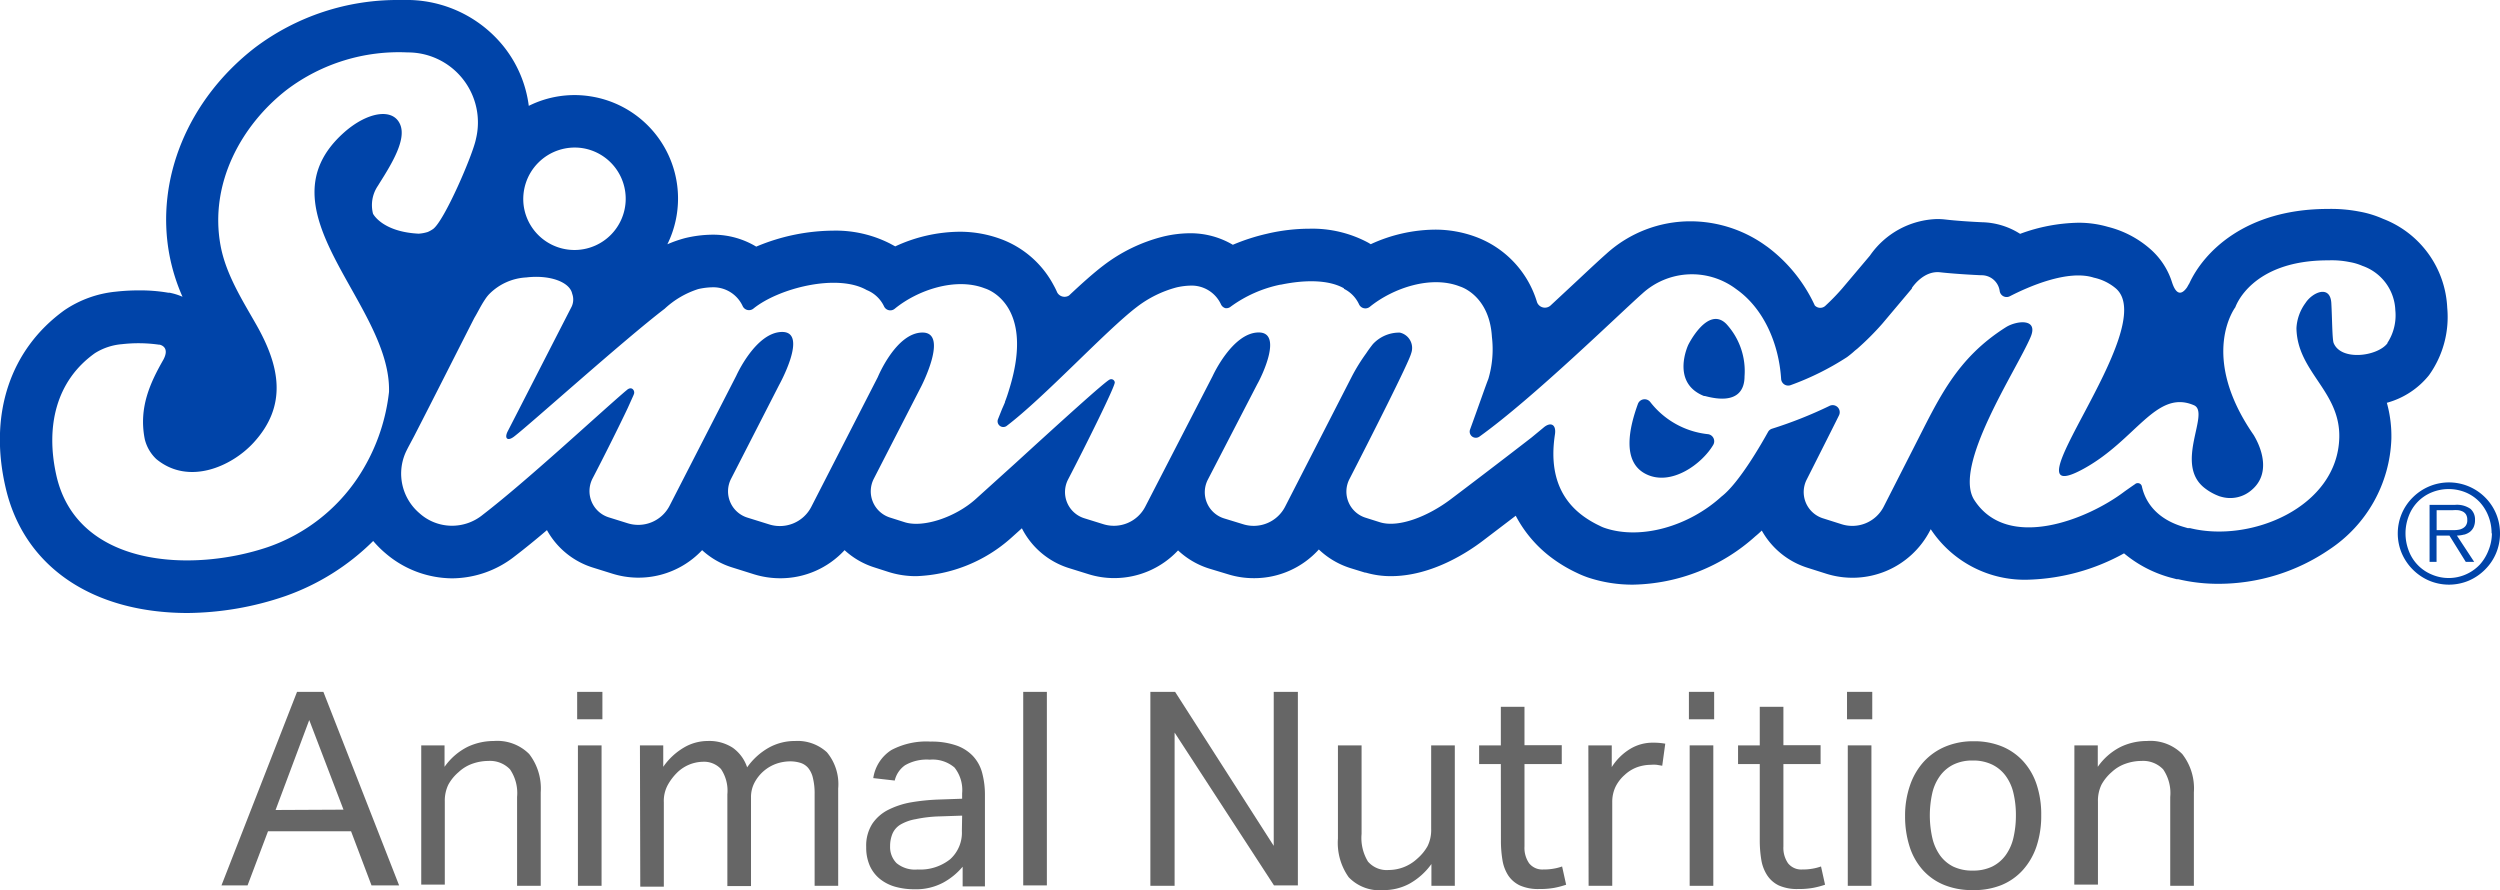
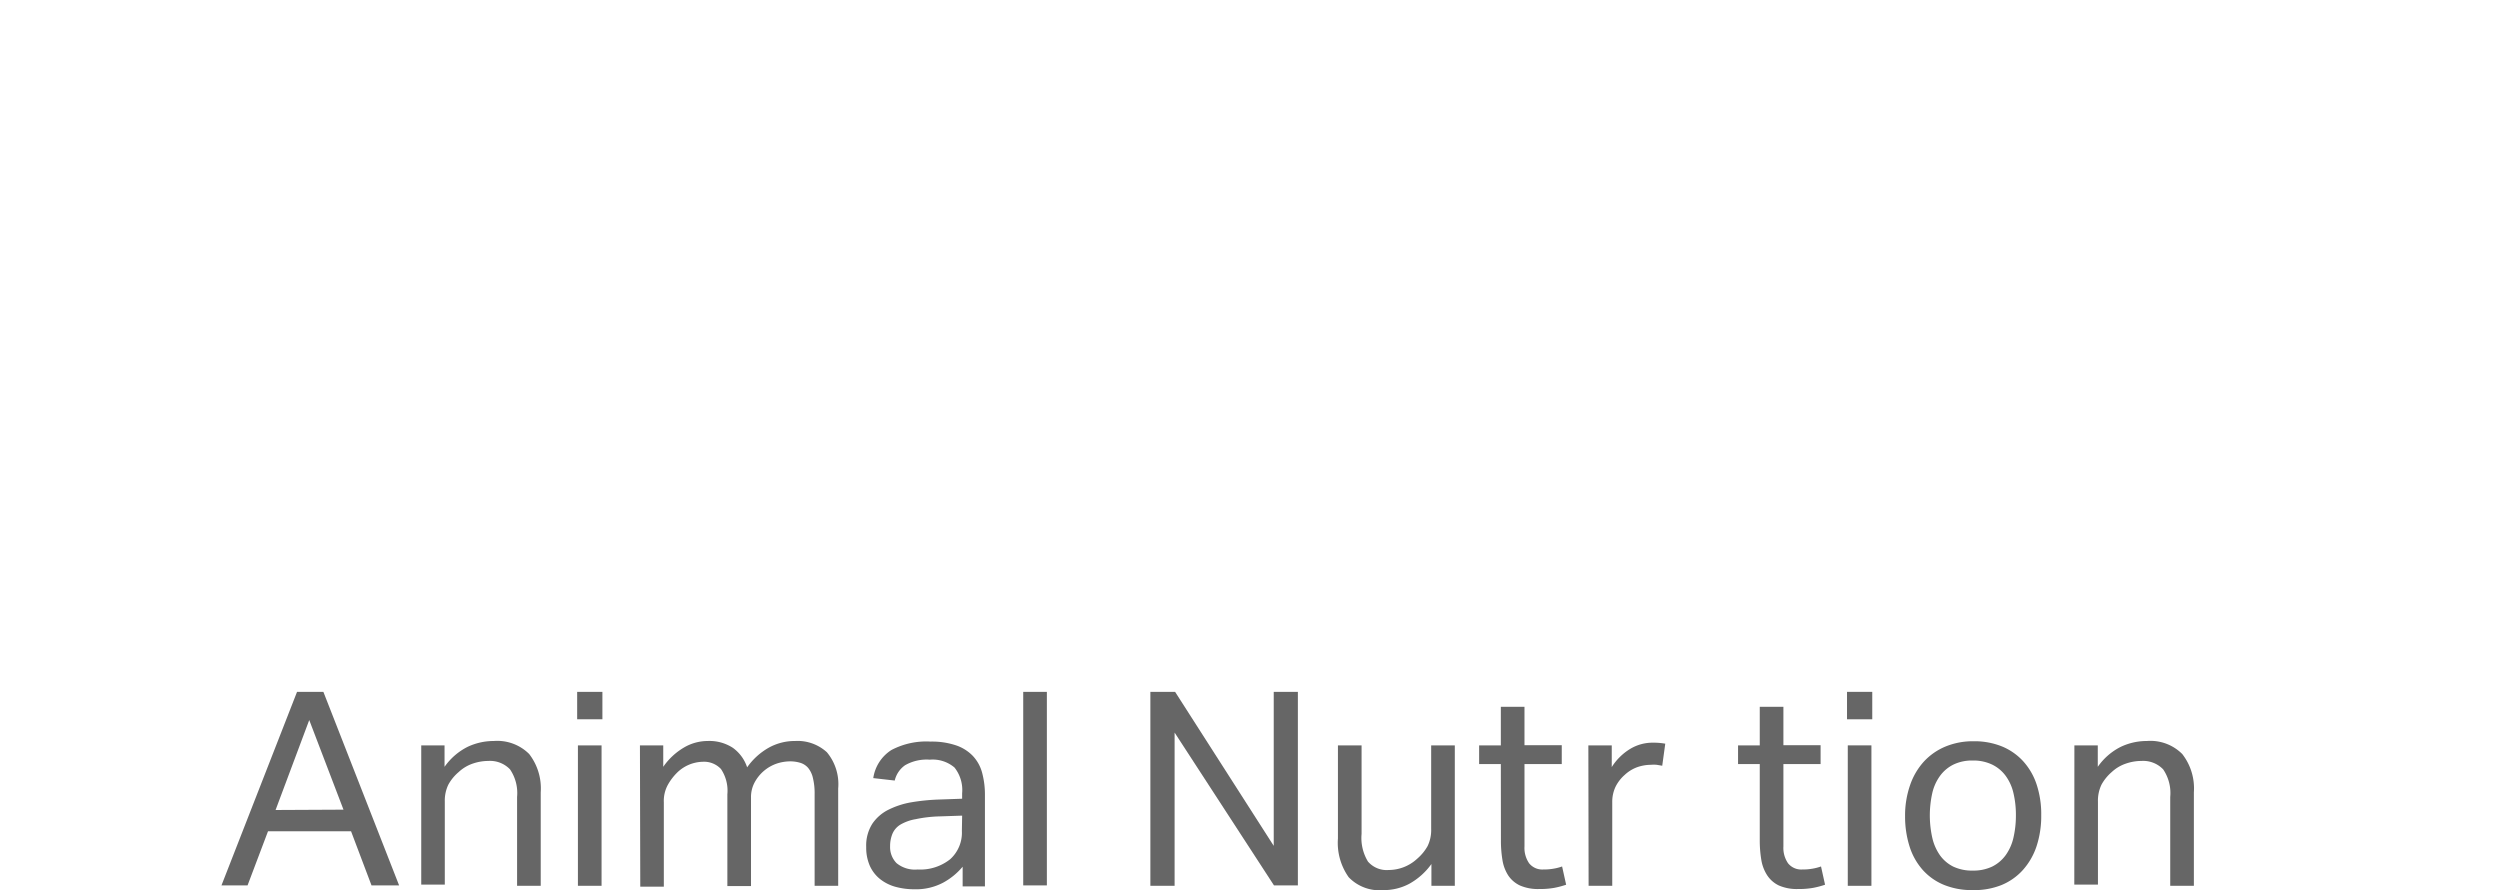
<svg xmlns="http://www.w3.org/2000/svg" viewBox="0 0 297.1 105.78">
  <defs>
    <style>.cls-1{fill:#0044a9;}.cls-2{opacity:0.6;}</style>
  </defs>
  <g id="Layer_2" data-name="Layer 2">
    <g id="Layer_1-2" data-name="Layer 1">
-       <path class="cls-1" d="M205.14,38.48a8.27,8.27,0,0,1,2.18,6.26c0,1.47-.71,3.4-4.71,2.32l-.11,0c-4-1.6-1.86-6.09-1.86-6.09S202.94,36.31,205.14,38.48ZM203,51.6a10,10,0,0,1-6.88-3.82.85.85,0,0,0-1.47.22c-1,2.75-2,6.91,1,8.36s6.63-1.25,7.95-3.49A.85.85,0,0,0,203,51.6Zm80.65-3.74a14.72,14.72,0,0,1,.54,4.3,16.42,16.42,0,0,1-7.35,13.13,23.35,23.35,0,0,1-13.17,4.09,20.52,20.52,0,0,1-4.82-.55l-.19,0-.37-.1-.35-.09a14.6,14.6,0,0,1-5.52-2.88,24.94,24.94,0,0,1-11.36,3.13,13.37,13.37,0,0,1-11.61-6l-.08.15A10.37,10.37,0,0,1,217,68.17l-2.24-.71a9.48,9.48,0,0,1-5.39-4.41c-.25.24-.5.47-.75.67a22.32,22.32,0,0,1-14.54,5.76,16.73,16.73,0,0,1-5.39-.86,12.32,12.32,0,0,1-1.38-.58,17,17,0,0,1-2.91-1.75,14.82,14.82,0,0,1-4.27-5l-3.94,3c-1.66,1.26-6,4.18-10.88,4.18a10.51,10.51,0,0,1-3-.42l-.09,0-1.75-.54a9.63,9.63,0,0,1-3.74-2.21A10.35,10.35,0,0,1,149,68.71a10.21,10.21,0,0,1-3.05-.46l-2.25-.68A9.6,9.6,0,0,1,140,65.41a10.38,10.38,0,0,1-7.6,3.29,10.17,10.17,0,0,1-3.09-.48l-2.25-.7a9.42,9.42,0,0,1-5.62-4.74l-1.29,1.16a17.88,17.88,0,0,1-11.23,4.53,10.71,10.71,0,0,1-3.3-.49l-1.71-.55a9.36,9.36,0,0,1-3.54-2.05,10.36,10.36,0,0,1-7.65,3.34,10.56,10.56,0,0,1-3.11-.47L87,67.43a9.39,9.39,0,0,1-3.56-2.05,10.38,10.38,0,0,1-10.68,2.79l-2.24-.7A9.44,9.44,0,0,1,65,63c-1.35,1.15-2.65,2.21-3.83,3.11a12.15,12.15,0,0,1-7.45,2.62,12.28,12.28,0,0,1-7.86-2.94,12.59,12.59,0,0,1-1.51-1.5,28,28,0,0,1-10.47,6.56,36.6,36.6,0,0,1-11.68,2C10.82,72.8,2.76,67.22.65,57.87c-2-8.71.58-16.36,7-21a13.14,13.14,0,0,1,6.13-2.21,24.38,24.38,0,0,1,2.73-.15,19.52,19.52,0,0,1,3.5.28h.08l.09,0,.26.06a7.06,7.06,0,0,1,1.25.42,22.63,22.63,0,0,1-1.56-5c-1.68-9,2.21-18.44,10.16-24.6A28.11,28.11,0,0,1,47.45,0l1.28,0A14.79,14.79,0,0,1,59.9,5.58a14.17,14.17,0,0,1,2.94,7,12.18,12.18,0,0,1,7.34-1.13,12.29,12.29,0,0,1,9.13,17.58,14.92,14.92,0,0,1,2.09-.73,14.29,14.29,0,0,1,3.38-.41,9.9,9.9,0,0,1,5.09,1.42A23.94,23.94,0,0,1,99,27.41a14.23,14.23,0,0,1,6.74,1.52l.65.35a18.5,18.5,0,0,1,7.6-1.74,14.08,14.08,0,0,1,4.93.86,11.67,11.67,0,0,1,6.29,5.49,8.79,8.79,0,0,1,.43.87,1,1,0,0,0,1.4.36c1.52-1.43,2.92-2.68,4.09-3.57a19.48,19.48,0,0,1,7-3.41,13.91,13.91,0,0,1,3.38-.42,9.88,9.88,0,0,1,5,1.37,24,24,0,0,1,4.05-1.31h0l.21-.05a22.23,22.23,0,0,1,4.83-.55,14.05,14.05,0,0,1,7,1.66l0,0,.3.18a18.59,18.59,0,0,1,7.58-1.73,13.86,13.86,0,0,1,4.93.87,11.93,11.93,0,0,1,7.25,7.75,1,1,0,0,0,1.58.42l3.32-3.09c1.45-1.36,2.6-2.43,3.34-3.08a14.86,14.86,0,0,1,10-3.86A15.35,15.35,0,0,1,209.56,29l.51.36a18.22,18.22,0,0,1,5.6,6.94.89.89,0,0,0,1.3,0,25.79,25.79,0,0,0,1.94-2l3.31-3.92a10.07,10.07,0,0,1,8-4.35,8.77,8.77,0,0,1,1,.06c1.62.19,3.84.3,4.31.32a8.77,8.77,0,0,1,4.54,1.38A20.89,20.89,0,0,1,247,26.47a12.46,12.46,0,0,1,3.51.49,12.07,12.07,0,0,1,5,2.61,8.75,8.75,0,0,1,2.62,4h0c.61,1.86,1.36,1.18,1.79.56.08-.15.17-.31.26-.45,1.69-3.69,6.63-8.85,16.48-8.85h0a17.62,17.62,0,0,1,3.7.31,12.21,12.21,0,0,1,2.85.87,11.9,11.9,0,0,1,7.62,10.57,11.9,11.9,0,0,1-2.16,8l0,0A9.69,9.69,0,0,1,283.68,47.86ZM62.26,24.61a6.09,6.09,0,1,0,7-7A6.12,6.12,0,0,0,62.26,24.61ZM40.88,15.75c2.74-2.44,5.85-3,6.69-.92.71,1.75-.93,4.51-2.47,6.94h0c-.08.13-.16.27-.25.4a4.09,4.09,0,0,0-.52,3.23s1.07,2.15,5.42,2.37a4.6,4.6,0,0,0,1.08-.2,3.5,3.5,0,0,0,.63-.35c1.34-.95,4.75-8.87,5.1-10.7A8.32,8.32,0,0,0,48.44,6.23a22.08,22.08,0,0,0-14.36,4.44c-5.36,4.16-9.25,11.12-7.86,18.56.64,3.41,2.62,6.5,4.28,9.43a0,0,0,0,1,0,0c2.75,4.87,3.69,9.52-.36,13.94-2.59,2.83-7.72,5.14-11.57,1.95a4.79,4.79,0,0,1-1.37-2.38s0,0,0,0h0c-.74-3.77.69-6.75,2.23-9.45h0c.71-1.36-.17-1.69-.46-1.76l-.09,0a17.3,17.3,0,0,0-4.37-.06,7.12,7.12,0,0,0-3.23,1.07C6.61,45.29,5.41,50.77,6.7,56.51,9.16,67.4,22.77,68.1,31.88,65a21.18,21.18,0,0,0,10.6-8.17h0a23,23,0,0,0,3.75-10.25C46.52,36.05,30.5,25,40.88,15.75Zm242.84,25a6,6,0,0,0,.94-3.89,5.81,5.81,0,0,0-3.9-5.26,6.58,6.58,0,0,0-1.55-.46,10.55,10.55,0,0,0-2.49-.2h-.07c-9.18,0-11,5.57-11,5.57s-4.38,5.72,2.18,15.19h0c1.12,1.87,1.91,4.69-.22,6.51a3.86,3.86,0,0,1-3.55.85l-.29-.08-.13-.05A6.42,6.42,0,0,1,262,58c-3.7-2.88.75-9-1.29-9.85-4.48-1.9-6.86,4.13-13.06,7.54-10.07,5.55,9.24-16.7,3.8-21.41A6,6,0,0,0,248.84,33h0c-3.08-1-7.76,1.06-10,2.21a.83.83,0,0,1-1.2-.65,2.17,2.17,0,0,0-2.22-1.85s-2.77-.12-4.84-.35c-1.9-.22-3.18,1.58-3.37,1.86l0,.07-3.51,4.17a32.57,32.57,0,0,1-3,3c-.13.1-.27.21-.42.35s-.51.43-.78.63a32.8,32.8,0,0,1-6.7,3.33.84.84,0,0,1-1.13-.73c-.27-4.24-2.08-8.34-5.24-10.61l-.26-.19a8.73,8.73,0,0,0-11,.65c-2.74,2.42-13,12.45-19.36,17a.73.73,0,0,1-1.11-.84c.94-2.57,2-5.62,2.17-6a12.39,12.39,0,0,0,.43-5c-.29-5-3.79-6-3.79-6-3.43-1.36-7.95.17-10.72,2.41a.83.83,0,0,1-1.28-.29,3.86,3.86,0,0,0-1.8-1.85.16.16,0,0,0,0-.06c-1.88-1.06-4.76-1-7.49-.43l-.07,0a15.21,15.21,0,0,0-5.89,2.61.81.81,0,0,1-.64.18.83.83,0,0,1-.51-.43,3.84,3.84,0,0,0-3.45-2.25,8.21,8.21,0,0,0-1.82.21,13.36,13.36,0,0,0-4.75,2.34c-3.65,2.78-11,10.75-15.49,14.15a.68.68,0,0,1-1-.82l.49-1.23c.12-.26.23-.52.34-.78l0-.06c.2-.5.36-1,.5-1.47h0c3.21-10.29-2.87-12-2.87-12-3.45-1.36-8,.17-10.74,2.42a.82.82,0,0,1-1.26-.29A3.87,3.87,0,0,0,103,34.47c-3.51-2-10.47-.22-13.46,2.2a.83.83,0,0,1-1.28-.29,3.84,3.84,0,0,0-3.45-2.24,8.21,8.21,0,0,0-1.82.21,10.54,10.54,0,0,0-4,2.34c-4.76,3.63-16,13.74-17.87,15.17-.8.63-1.22.25-.78-.61l1.54-3,4.31-8.41,1.75-3.41A2,2,0,0,0,68,34.91c-.29-1.41-2.68-2.27-5.45-1.94a6.69,6.69,0,0,0-4.43,2,4.22,4.22,0,0,0-.48.62h0c-.49.72-.88,1.55-1.27,2.19l0,0C54,42.43,51.7,47,49.35,51.57c-.17.36-1,1.84-1.19,2.31A6.18,6.18,0,0,0,49.86,61a5.77,5.77,0,0,0,7.53.16c5.2-4,13.43-11.66,16.91-14.65l.22-.18s.34-.32.64-.11a.54.54,0,0,1,.17.63l-.06.15-.67,1.49c-1,2.12-2.94,6-4.18,8.37a0,0,0,0,1,0,0,3.27,3.27,0,0,0,1.92,4.62l2.24.7a4.19,4.19,0,0,0,5-2.09l7.92-15.44s2.32-5.2,5.46-5.2-.38,6.32-.38,6.32L86.88,56.9a3.27,3.27,0,0,0,1.93,4.61l2.6.81a4.2,4.2,0,0,0,5-2.08l7.91-15.43s2.17-5.29,5.31-5.29-.14,6.38-.14,6.38l-5.65,11a3.27,3.27,0,0,0,1.91,4.6l1.73.55c2.2.72,6.07-.58,8.47-2.74l4.66-4.21c5.2-4.75,10.82-9.86,11.28-10a.42.42,0,0,1,.59.35C132.48,46,129,53,126.92,57a3.26,3.26,0,0,0,1.94,4.59l2.25.7a4.2,4.2,0,0,0,5-2.09l8-15.51s2.35-5.18,5.48-5.18c2.9,0,.32,5.29-.17,6.13L143.54,57a3.26,3.26,0,0,0,1.94,4.61l2.25.69a4.2,4.2,0,0,0,5-2.1l7.94-15.49A21.77,21.77,0,0,1,162.35,42c.27-.41.54-.77.8-1.1a4.26,4.26,0,0,1,2.94-1.37l.28,0h0A1.87,1.87,0,0,1,167.7,42c-.26,1.06-4.88,10.16-7.33,14.93a3.25,3.25,0,0,0,1.93,4.6l1.74.55c2.21.65,5.67-.71,8.38-2.76C177.59,55.42,182,52,182,52l1.43-1.18c.85-.73,1.54-.38,1.36.8-.44,2.89-.38,7,3.4,9.74a11.86,11.86,0,0,0,1.91,1.12,4,4,0,0,0,.6.26c4.28,1.46,10-.19,13.88-3.73l0,0c2.13-1.63,4.87-6.48,5.53-7.67a.82.82,0,0,1,.44-.38,50.64,50.64,0,0,0,6.84-2.71.84.84,0,0,1,1.17,1.08c-.06.15-2.4,4.79-3.86,7.68a3.27,3.27,0,0,0,1.92,4.58l2.24.71a4.19,4.19,0,0,0,5-2.09l3.6-7.07c2.94-5.74,5-10.51,10.93-14.26,1.25-.78,3.91-1.1,2.92,1.19-1.68,3.94-9.3,15.33-6.68,19.36,3.94,6.09,13.41,2.34,17.82-1,.08-.06,1-.71,1.26-.88a.5.5,0,0,1,.84.3c.42,1.86,1.8,3.9,5.13,4.82l.3.09.14,0,.13,0C267.5,64.57,277.8,60.25,278,52c.13-5.53-5-7.78-5.09-13a5.52,5.52,0,0,1,1.08-3c.82-1.27,3-2.24,3.07.13.09,1.54.1,4.22.27,4.63C278.2,42.92,282.51,42.37,283.72,40.8ZM297.1,63.38a6,6,0,0,1-1.77,4.3A6.16,6.16,0,0,1,293.4,69a6.07,6.07,0,0,1-4.73,0,6.21,6.21,0,0,1-3.24-3.24,6.07,6.07,0,0,1,0-4.73,6,6,0,0,1,1.31-1.92,6.13,6.13,0,0,1,1.93-1.3,6.07,6.07,0,0,1,4.73,0,6.13,6.13,0,0,1,1.93,1.3,6,6,0,0,1,1.77,4.28Zm-1,0a5.45,5.45,0,0,0-.39-2.07,5.21,5.21,0,0,0-1.05-1.67,4.93,4.93,0,0,0-1.61-1.11,5.33,5.33,0,0,0-4.1,0,4.88,4.88,0,0,0-2.69,2.78,5.72,5.72,0,0,0,0,4.15,4.92,4.92,0,0,0,2.69,2.8,5.09,5.09,0,0,0,5.71-1.12,5.37,5.37,0,0,0,1.05-1.68A5.5,5.5,0,0,0,296.14,63.38Zm-3.28.15a3.7,3.7,0,0,1-.84.12l2.05,3.12h-1l-1.94-3.12h-1.53v3.12h-.83V60h3a2.8,2.8,0,0,1,1.87.48,1.68,1.68,0,0,1,.53,1.31,2,2,0,0,1-.16.85,1.59,1.59,0,0,1-.45.57A2,2,0,0,1,292.86,63.53Zm-.43-.63a1.23,1.23,0,0,0,.59-.36,1.08,1.08,0,0,0,.23-.77,1.18,1.18,0,0,0-.15-.63,1,1,0,0,0-.39-.35,1.77,1.77,0,0,0-.55-.16,4.08,4.08,0,0,0-.61,0h-1.94V63h2A3.21,3.21,0,0,0,292.43,62.9Z" />
      <g class="cls-2">
        <path d="M35.3,82.22h3.13l9,23H44.15l-2.43-6.43H31.85l-2.43,6.43h-3.1Zm5.52,14L36.75,85.57l-4,10.69Z" />
        <path d="M50.06,88.58h2.77v2.55a7.42,7.42,0,0,1,2.71-2.36,7.25,7.25,0,0,1,3.14-.71,5.36,5.36,0,0,1,4.21,1.55,6.69,6.69,0,0,1,1.37,4.55v11.11H61.45V94.71a5,5,0,0,0-.84-3.28,3.28,3.28,0,0,0-2.58-1,5.77,5.77,0,0,0-1.86.32,4.64,4.64,0,0,0-1.66,1,5.28,5.28,0,0,0-1.23,1.5,4.37,4.37,0,0,0-.42,2v9.88h-2.8Z" />
        <path d="M68.59,82.22h3v3.26h-3Zm.09,6.36h2.81v16.69H68.68Z" />
        <path d="M76.05,88.58h2.77v2.55a7.79,7.79,0,0,1,2.49-2.31,5.57,5.57,0,0,1,2.78-.76,5.1,5.1,0,0,1,3,.81,4.65,4.65,0,0,1,1.7,2.32,7.89,7.89,0,0,1,2.58-2.34,6.35,6.35,0,0,1,3.1-.79,5.16,5.16,0,0,1,3.8,1.34,5.92,5.92,0,0,1,1.34,4.31v11.56H96.81V94.35a7.61,7.61,0,0,0-.2-1.88,2.91,2.91,0,0,0-.56-1.2,2,2,0,0,0-.92-.61,4.08,4.08,0,0,0-1.26-.18,5.14,5.14,0,0,0-1.55.26A4.72,4.72,0,0,0,89.67,93a3.65,3.65,0,0,0-.42,1.77v10.53H86.44V94.39a4.62,4.62,0,0,0-.76-3,2.75,2.75,0,0,0-2.18-.86,4.49,4.49,0,0,0-3.1,1.36,6.39,6.39,0,0,0-1,1.32,4,4,0,0,0-.51,2.16v10h-2.8Z" />
        <path d="M114.4,103a7.93,7.93,0,0,1-2.29,1.88,6.85,6.85,0,0,1-3.45.8,8.38,8.38,0,0,1-2.31-.31,5.11,5.11,0,0,1-1.81-.94,4.25,4.25,0,0,1-1.18-1.56,5.36,5.36,0,0,1-.42-2.2,4.83,4.83,0,0,1,.73-2.78,5,5,0,0,1,1.93-1.67,9.83,9.83,0,0,1,2.73-.88,24.54,24.54,0,0,1,3.14-.32l2.87-.1v-.64a4.3,4.3,0,0,0-.91-3.07,4,4,0,0,0-2.93-.93,5.15,5.15,0,0,0-2.94.66,3.07,3.07,0,0,0-1.23,1.82l-2.55-.29a4.77,4.77,0,0,1,2.16-3.34,8.87,8.87,0,0,1,4.65-1,9,9,0,0,1,3,.44,5,5,0,0,1,2,1.24,4.68,4.68,0,0,1,1.12,2,10.07,10.07,0,0,1,.34,2.68v10.85H114.4Zm-.06-6.07-2.68.09a15.53,15.53,0,0,0-2.84.33A5.39,5.39,0,0,0,107,98a2.36,2.36,0,0,0-.94,1.08,3.84,3.84,0,0,0-.28,1.49,2.72,2.72,0,0,0,.76,2,3.44,3.44,0,0,0,2.51.76,5.7,5.7,0,0,0,3.87-1.22,4.25,4.25,0,0,0,1.39-3.36Z" />
-         <path d="M121.6,82.22h2.81v23H121.6Z" />
+         <path d="M121.6,82.22h2.81v23H121.6" />
        <path d="M136.71,82.22h2.94l11.72,18.3V82.22h2.87v23H151.4L139.59,87.06v18.21h-2.88Z" />
        <path d="M159,88.58h2.81V99.1a5.4,5.4,0,0,0,.76,3.29,2.94,2.94,0,0,0,2.47,1,5,5,0,0,0,3.39-1.35,5.57,5.57,0,0,0,1.23-1.5,4.37,4.37,0,0,0,.42-2.05V88.58h2.81v16.69h-2.78v-2.59a8,8,0,0,1-2.65,2.36,6.44,6.44,0,0,1-3.06.74,5.07,5.07,0,0,1-4.12-1.53,7.05,7.05,0,0,1-1.28-4.6Z" />
        <path d="M178.36,90.8h-2.58V88.58h2.58V84h2.81v4.56h4.43V90.8h-4.43v9.79a3.22,3.22,0,0,0,.55,2,2,2,0,0,0,1.68.74,6.48,6.48,0,0,0,1.24-.1,5.5,5.5,0,0,0,1-.26l.48,2.17a10.56,10.56,0,0,1-1.4.37,9.49,9.49,0,0,1-1.79.14,5.34,5.34,0,0,1-2.3-.42,3.42,3.42,0,0,1-1.39-1.19,4.76,4.76,0,0,1-.69-1.84,14,14,0,0,1-.18-2.33Z" />
        <path d="M188.76,88.58h2.78v2.58A6.72,6.72,0,0,1,193.73,89a5.14,5.14,0,0,1,2.68-.74,7.94,7.94,0,0,1,1.49.12L197.54,91l-.65-.11a3.89,3.89,0,0,0-.71,0,5,5,0,0,0-1.58.27,4.36,4.36,0,0,0-1.51.92A4.6,4.6,0,0,0,192,93.48a4.16,4.16,0,0,0-.4,1.88v9.91h-2.81Z" />
-         <path d="M200.71,82.22h3v3.26h-3Zm.09,6.36h2.81v16.69H200.8Z" />
        <path d="M209.13,90.8h-2.58V88.58h2.58V84h2.81v4.56h4.42V90.8h-4.42v9.79a3.22,3.22,0,0,0,.55,2,2,2,0,0,0,1.68.74,6.48,6.48,0,0,0,1.24-.1,5.73,5.73,0,0,0,1-.26l.48,2.17a10.56,10.56,0,0,1-1.4.37,9.53,9.53,0,0,1-1.8.14,5.32,5.32,0,0,1-2.29-.42A3.42,3.42,0,0,1,210,104a4.76,4.76,0,0,1-.69-1.84,14,14,0,0,1-.18-2.33Z" />
        <path d="M219.5,82.22h3v3.26h-3Zm.09,6.36h2.81v16.69h-2.81Z" />
        <path d="M234.44,105.78a8.8,8.8,0,0,1-3.39-.61,6.9,6.9,0,0,1-2.51-1.74,7.65,7.65,0,0,1-1.59-2.78A11.75,11.75,0,0,1,226.4,97a10.93,10.93,0,0,1,.59-3.68,8,8,0,0,1,1.64-2.81,7.3,7.3,0,0,1,2.57-1.79,8.53,8.53,0,0,1,3.34-.63,8.71,8.71,0,0,1,3.36.61,7.07,7.07,0,0,1,2.53,1.76,7.71,7.71,0,0,1,1.6,2.76,11.24,11.24,0,0,1,.55,3.65,11.52,11.52,0,0,1-.56,3.71,8,8,0,0,1-1.62,2.81,7,7,0,0,1-2.57,1.8A8.75,8.75,0,0,1,234.44,105.78Zm0-2.32a5.16,5.16,0,0,0,2.32-.48,4.39,4.39,0,0,0,1.6-1.36,5.73,5.73,0,0,0,.92-2.08,11.68,11.68,0,0,0,.29-2.67,11.28,11.28,0,0,0-.29-2.61,5.58,5.58,0,0,0-.92-2.05,4.34,4.34,0,0,0-1.6-1.34,5.16,5.16,0,0,0-2.32-.49,5.06,5.06,0,0,0-2.31.49,4.36,4.36,0,0,0-1.58,1.34,5.58,5.58,0,0,0-.92,2.05,12.21,12.21,0,0,0,0,5.29,5.91,5.91,0,0,0,.9,2.07,4.33,4.33,0,0,0,1.58,1.36A5.21,5.21,0,0,0,234.48,103.46Z" />
        <path d="M246.52,88.58h2.78v2.55A7.34,7.34,0,0,1,252,88.77a7.2,7.2,0,0,1,3.13-.71,5.34,5.34,0,0,1,4.21,1.55,6.64,6.64,0,0,1,1.38,4.55v11.11h-2.81V94.71a5,5,0,0,0-.84-3.28,3.29,3.29,0,0,0-2.59-1,5.67,5.67,0,0,0-1.85.32,4.59,4.59,0,0,0-1.67,1,5.41,5.41,0,0,0-1.22,1.5,4.37,4.37,0,0,0-.42,2v9.88h-2.81Z" />
      </g>
    </g>
  </g>
</svg>